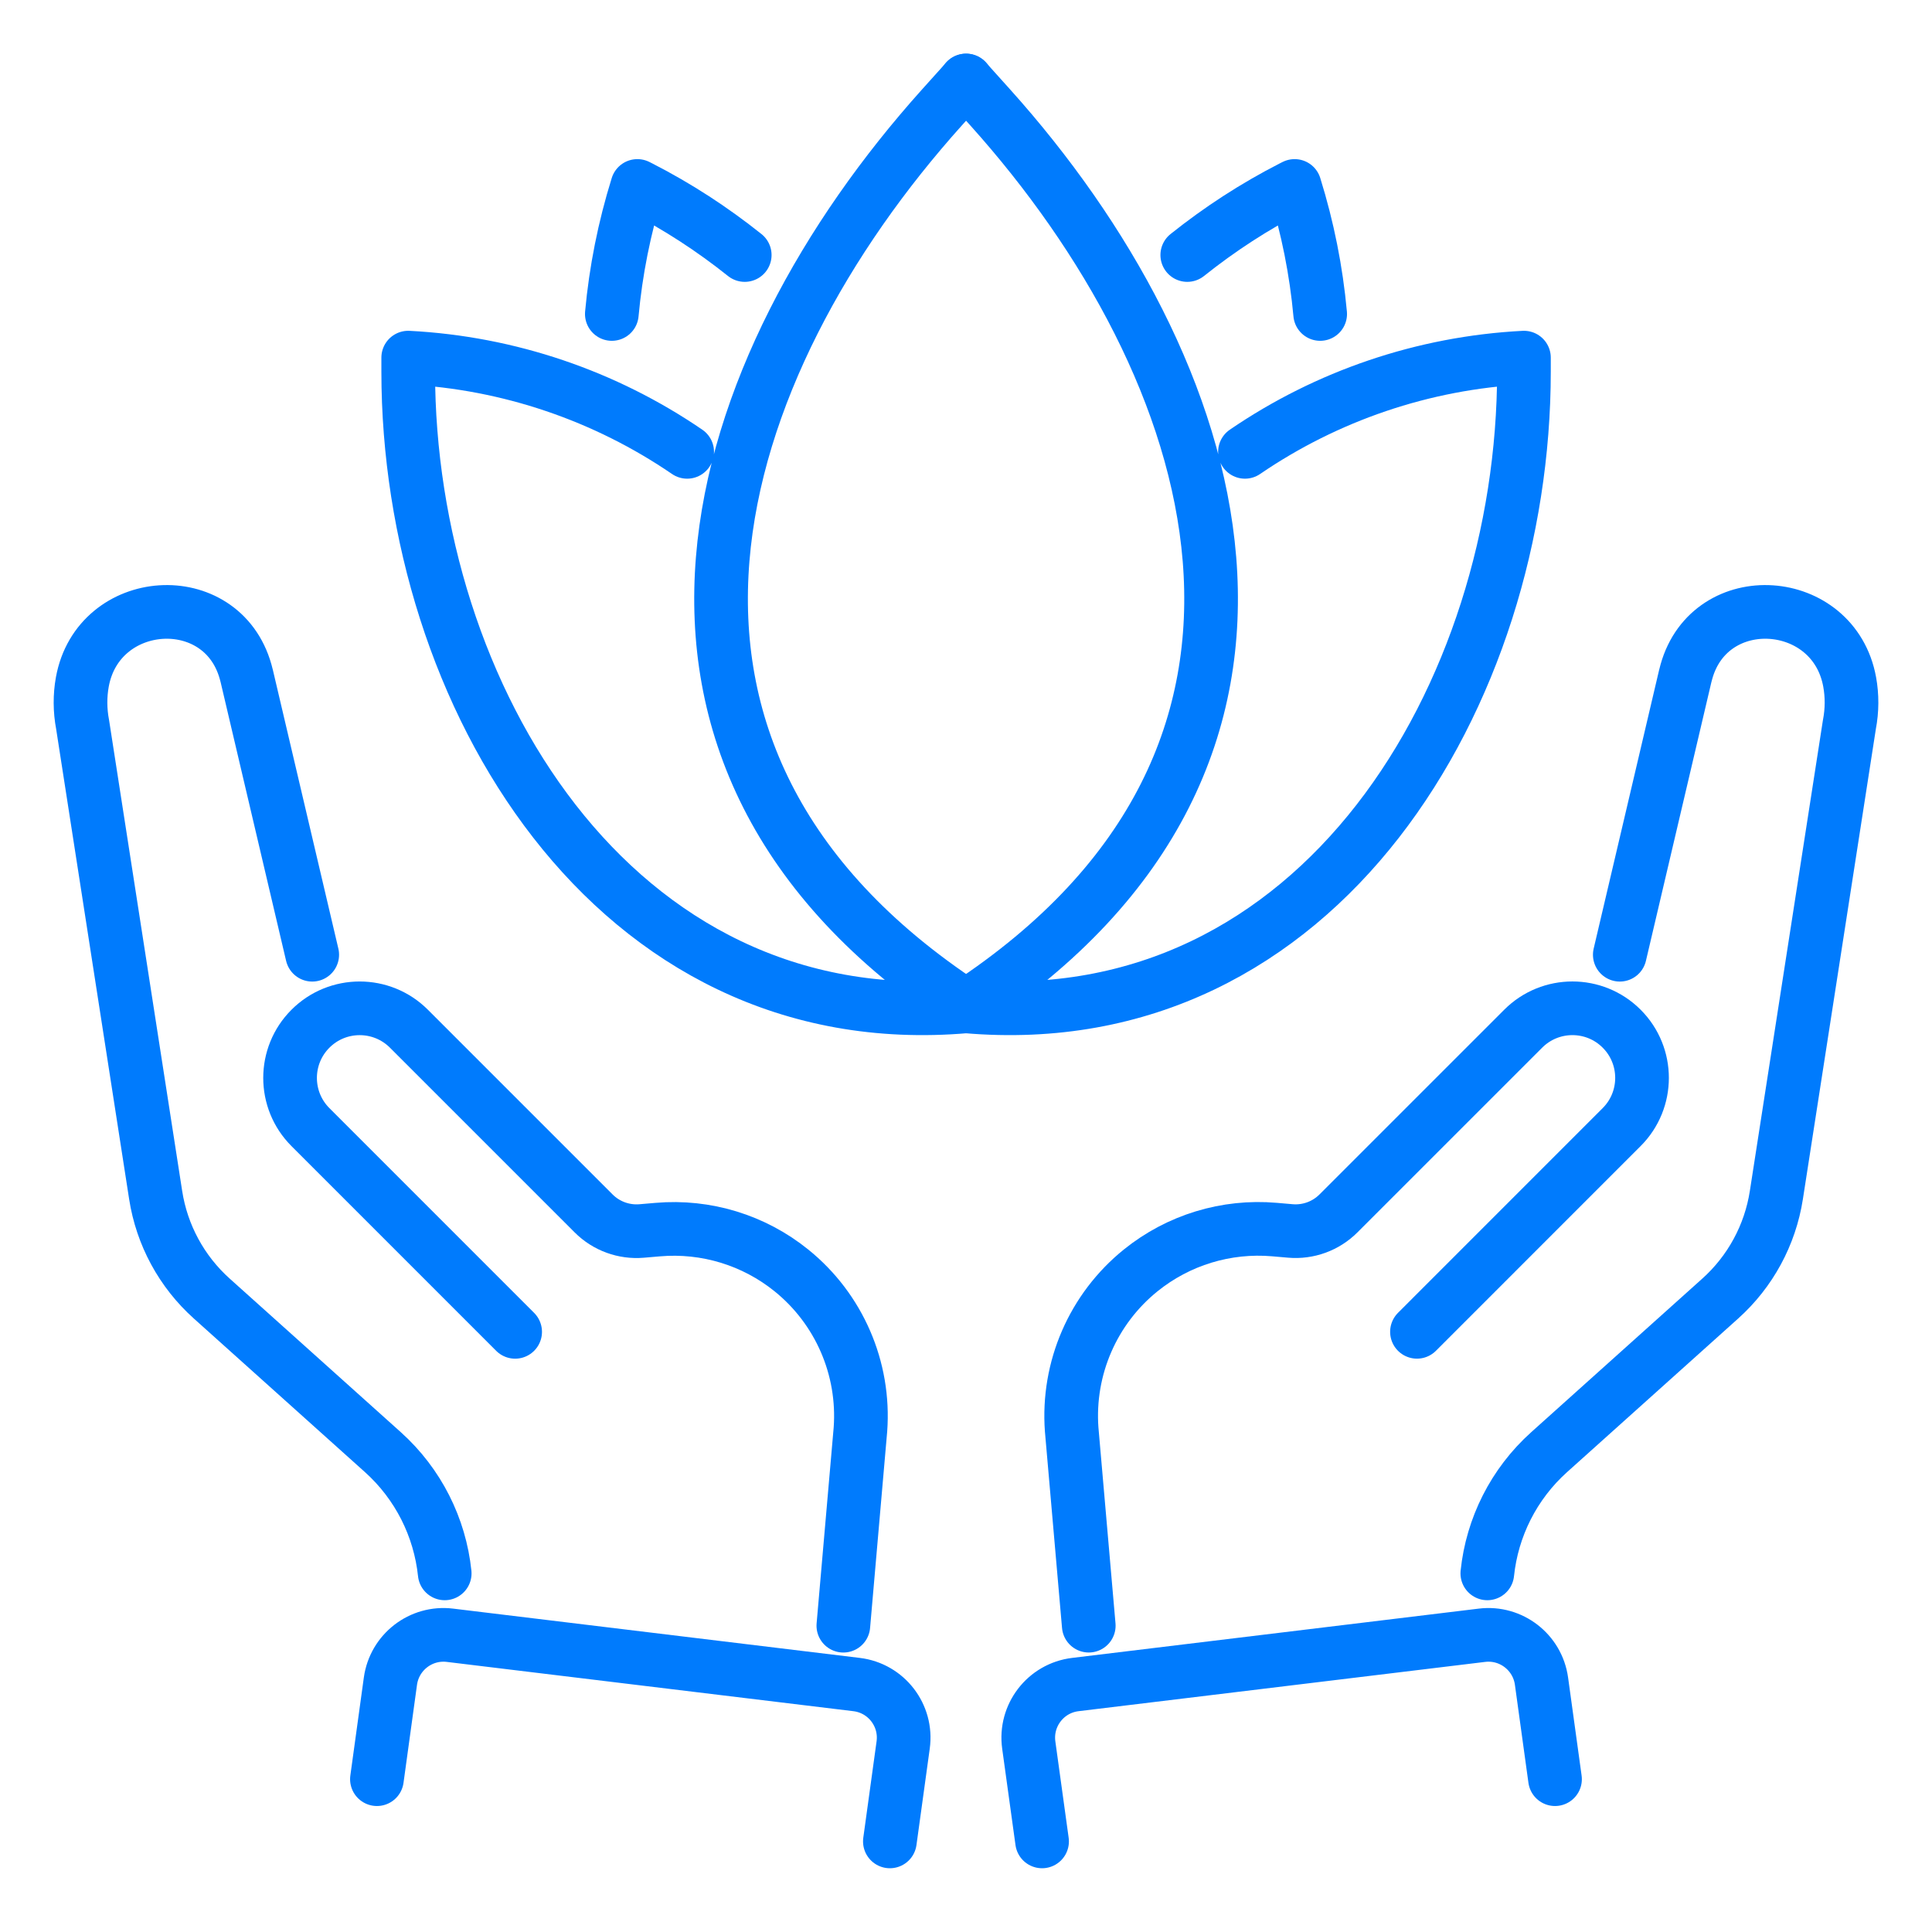
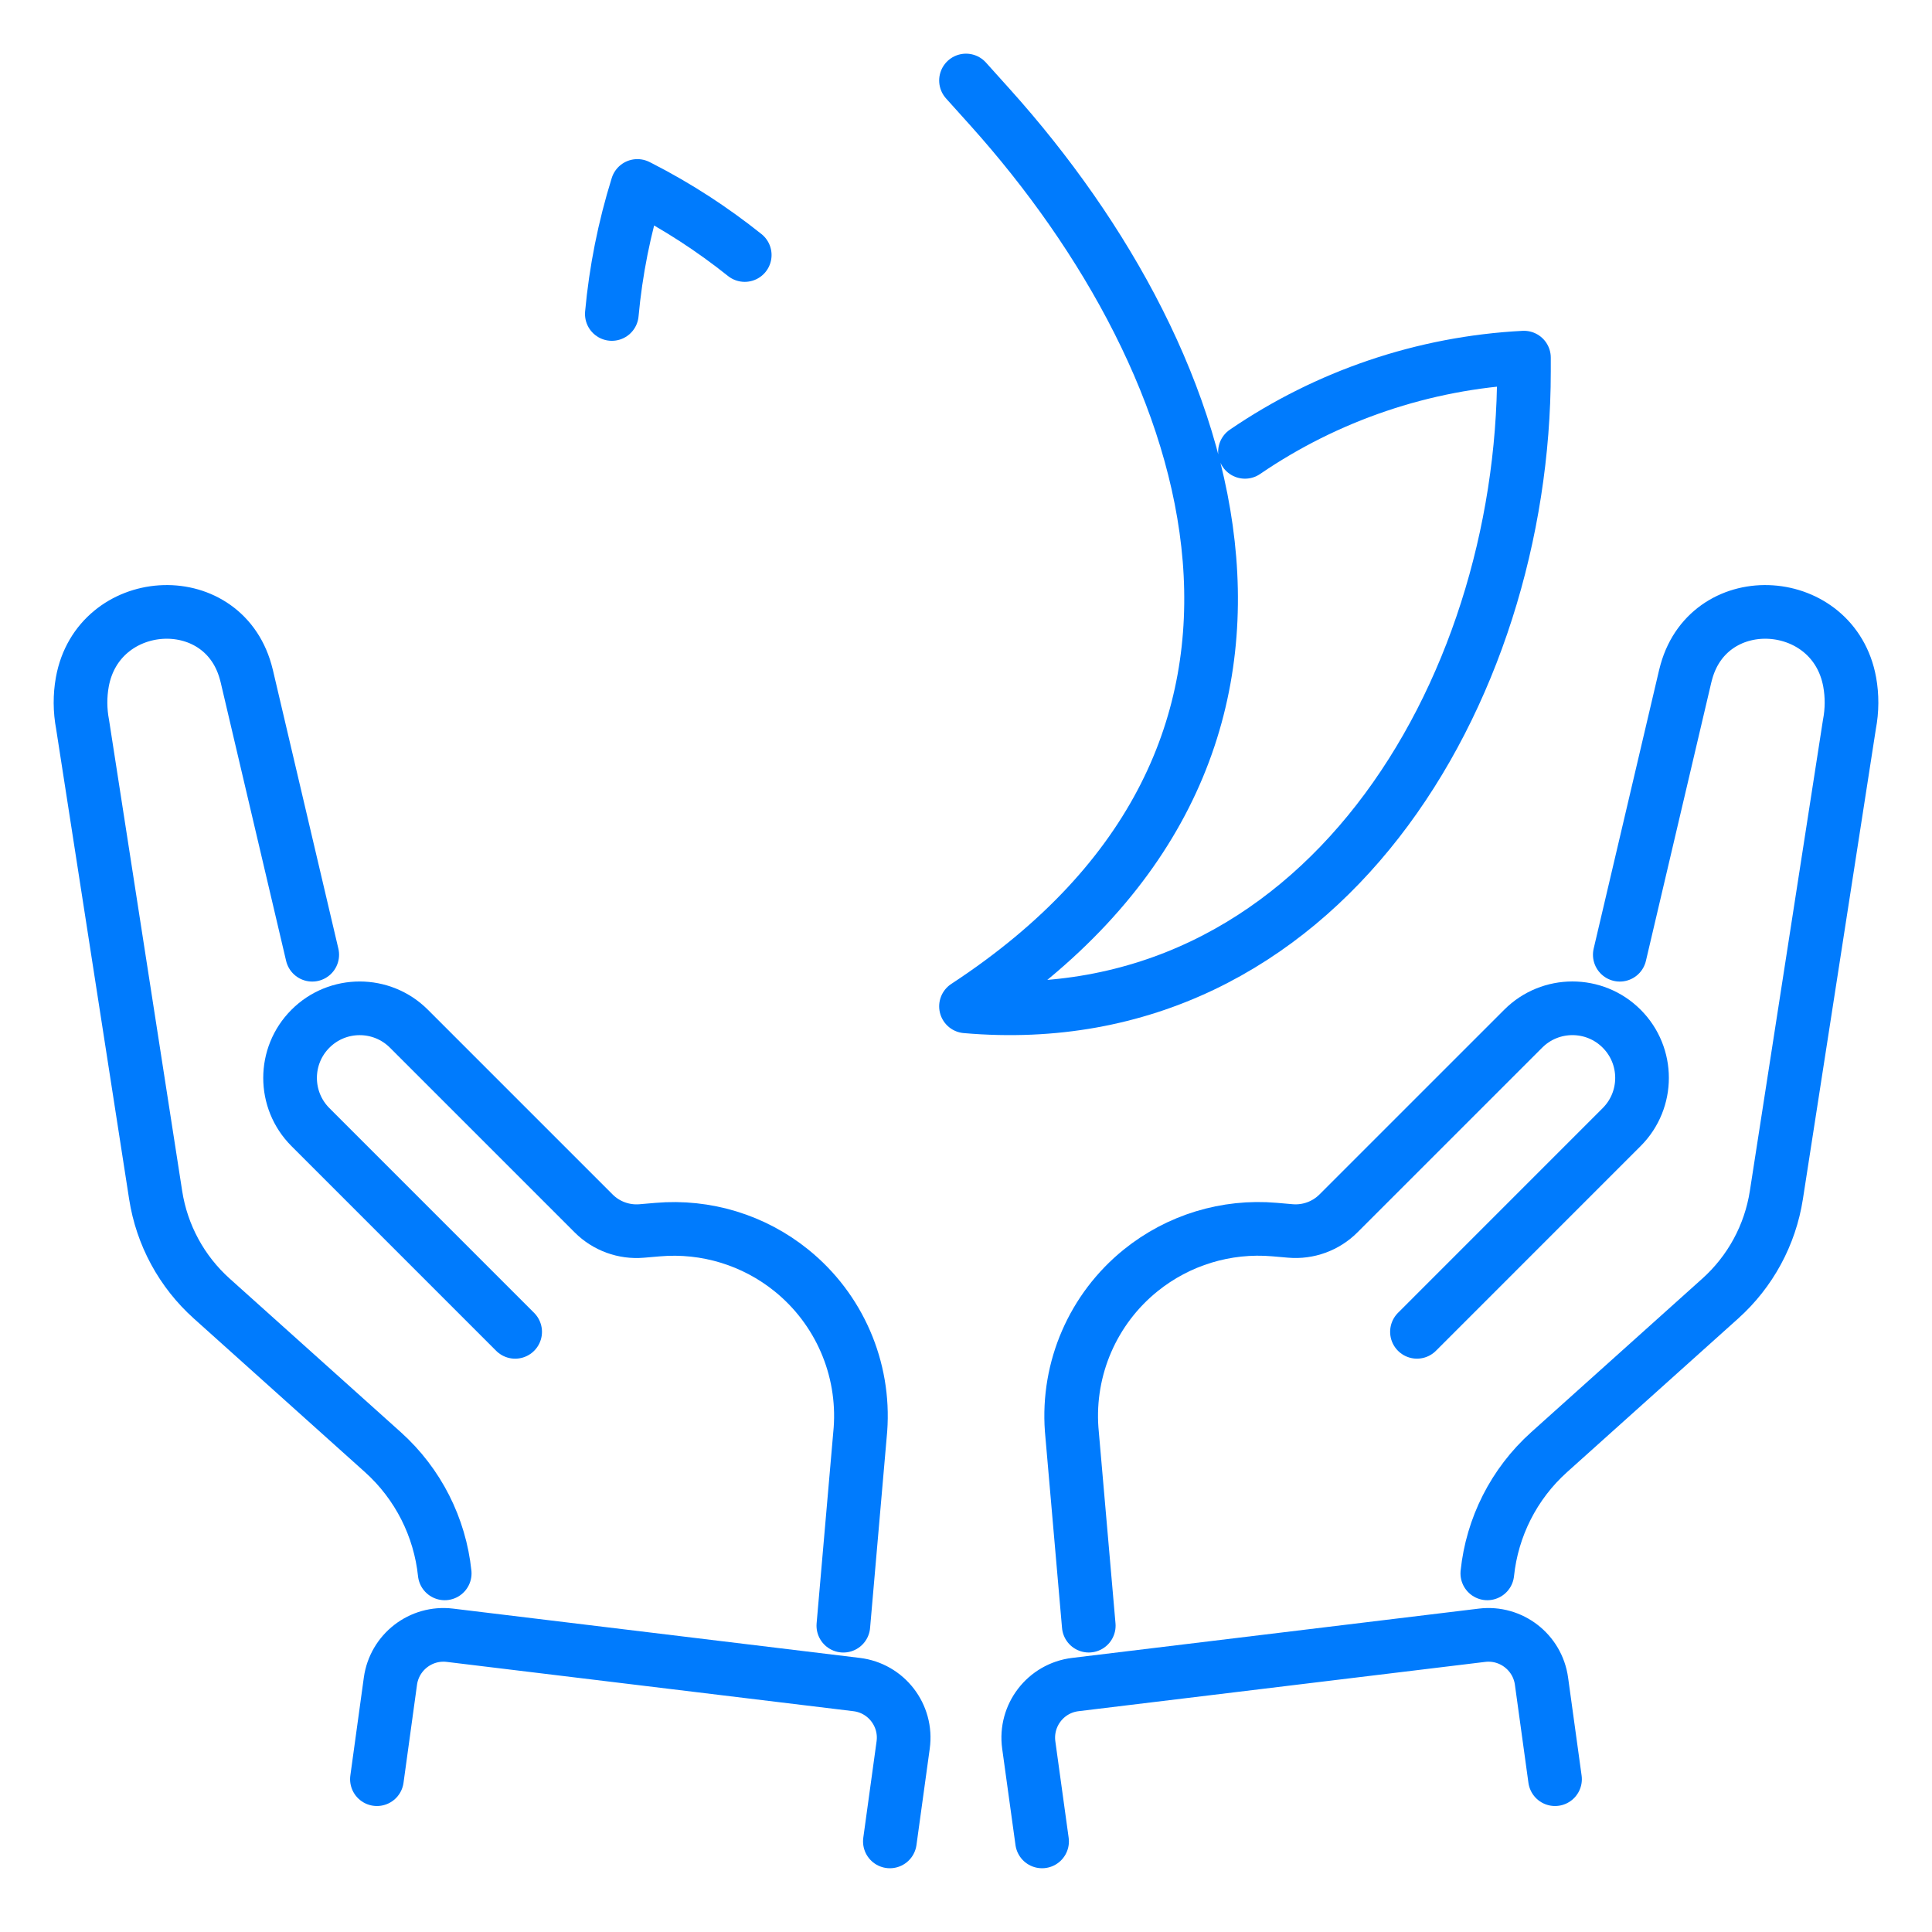
<svg xmlns="http://www.w3.org/2000/svg" width="72" height="72" viewBox="0 0 72 72" fill="none">
  <path d="M60.365 35.58L62.803 25.2C62.817 25.14 62.833 25.083 62.849 25.026C63.745 21.85 68.341 22.166 68.932 25.415C69.025 25.927 69.025 26.466 68.921 27.005L66.2 44.537C65.968 46.026 65.231 47.386 64.109 48.393L57.736 54.114C56.41 55.303 55.607 56.923 55.428 58.635" stroke="#007BFD" stroke-width="2" stroke-linecap="round" stroke-linejoin="round" />
  <path d="M52.806 49.633L60.434 42.004C61.447 40.992 61.447 39.348 60.434 38.336C59.422 37.323 57.778 37.323 56.766 38.336L49.88 45.221C49.409 45.692 48.754 45.931 48.09 45.874L47.493 45.822C45.697 45.667 43.912 46.212 42.51 47.344C40.733 48.778 39.772 50.993 39.938 53.271L40.575 60.584" stroke="#007BFD" stroke-width="2" stroke-linecap="round" stroke-linejoin="round" />
  <path d="M57.951 66.305L57.447 62.651C57.298 61.573 56.312 60.811 55.232 60.941L40.076 62.778C38.968 62.912 38.187 63.927 38.339 65.032L38.835 68.624" stroke="#007BFD" stroke-width="2" stroke-linecap="round" stroke-linejoin="round" />
  <path d="M11.636 35.58L9.197 25.2C9.183 25.14 9.167 25.083 9.151 25.026C8.255 21.85 3.659 22.166 3.068 25.415C2.976 25.927 2.976 26.466 3.079 27.005L5.801 44.537C6.032 46.026 6.769 47.386 7.891 48.393L14.265 54.114C15.59 55.303 16.393 56.923 16.573 58.635" stroke="#007BFD" stroke-width="2" stroke-linecap="round" stroke-linejoin="round" />
  <path d="M19.198 49.634L11.57 42.005C10.557 40.993 10.557 39.349 11.57 38.337C12.582 37.324 14.226 37.324 15.239 38.337L22.124 45.222C22.595 45.693 23.251 45.932 23.915 45.875L24.511 45.824C26.307 45.668 28.093 46.213 29.494 47.345C31.271 48.779 32.232 50.994 32.066 53.272L31.429 60.585" stroke="#007BFD" stroke-width="2" stroke-linecap="round" stroke-linejoin="round" />
  <path d="M14.047 66.305L14.55 62.651C14.7 61.573 15.685 60.811 16.766 60.941L31.922 62.778C33.03 62.912 33.811 63.927 33.658 65.032L33.163 68.624" stroke="#007BFD" stroke-width="2" stroke-linecap="round" stroke-linejoin="round" />
  <path d="M27.754 9.504C26.548 8.541 25.245 7.692 23.854 6.981L23.753 6.93C23.266 8.495 22.948 10.092 22.801 11.701" stroke="#007BFD" stroke-width="2" stroke-linecap="round" stroke-linejoin="round" />
-   <path d="M25.609 16.839C22.556 14.752 18.963 13.522 15.213 13.328V13.845C15.213 25.837 22.809 38.653 36.006 37.504C21.66 28.104 26.456 13.633 35.105 4.002L36.006 3" stroke="#007BFD" stroke-width="2" stroke-linecap="round" stroke-linejoin="round" />
-   <path d="M44.246 9.504C45.452 8.541 46.755 7.692 48.146 6.981L48.247 6.93C48.734 8.495 49.052 10.092 49.199 11.701" stroke="#007BFD" stroke-width="2" stroke-linecap="round" stroke-linejoin="round" />
  <path d="M46.396 16.839C49.45 14.752 53.042 13.522 56.793 13.328V13.845C56.793 25.837 49.197 38.653 36 37.504C50.345 28.104 45.55 13.633 36.901 4.002L36 3" stroke="#007BFD" stroke-width="2" stroke-linecap="round" stroke-linejoin="round" />
</svg>